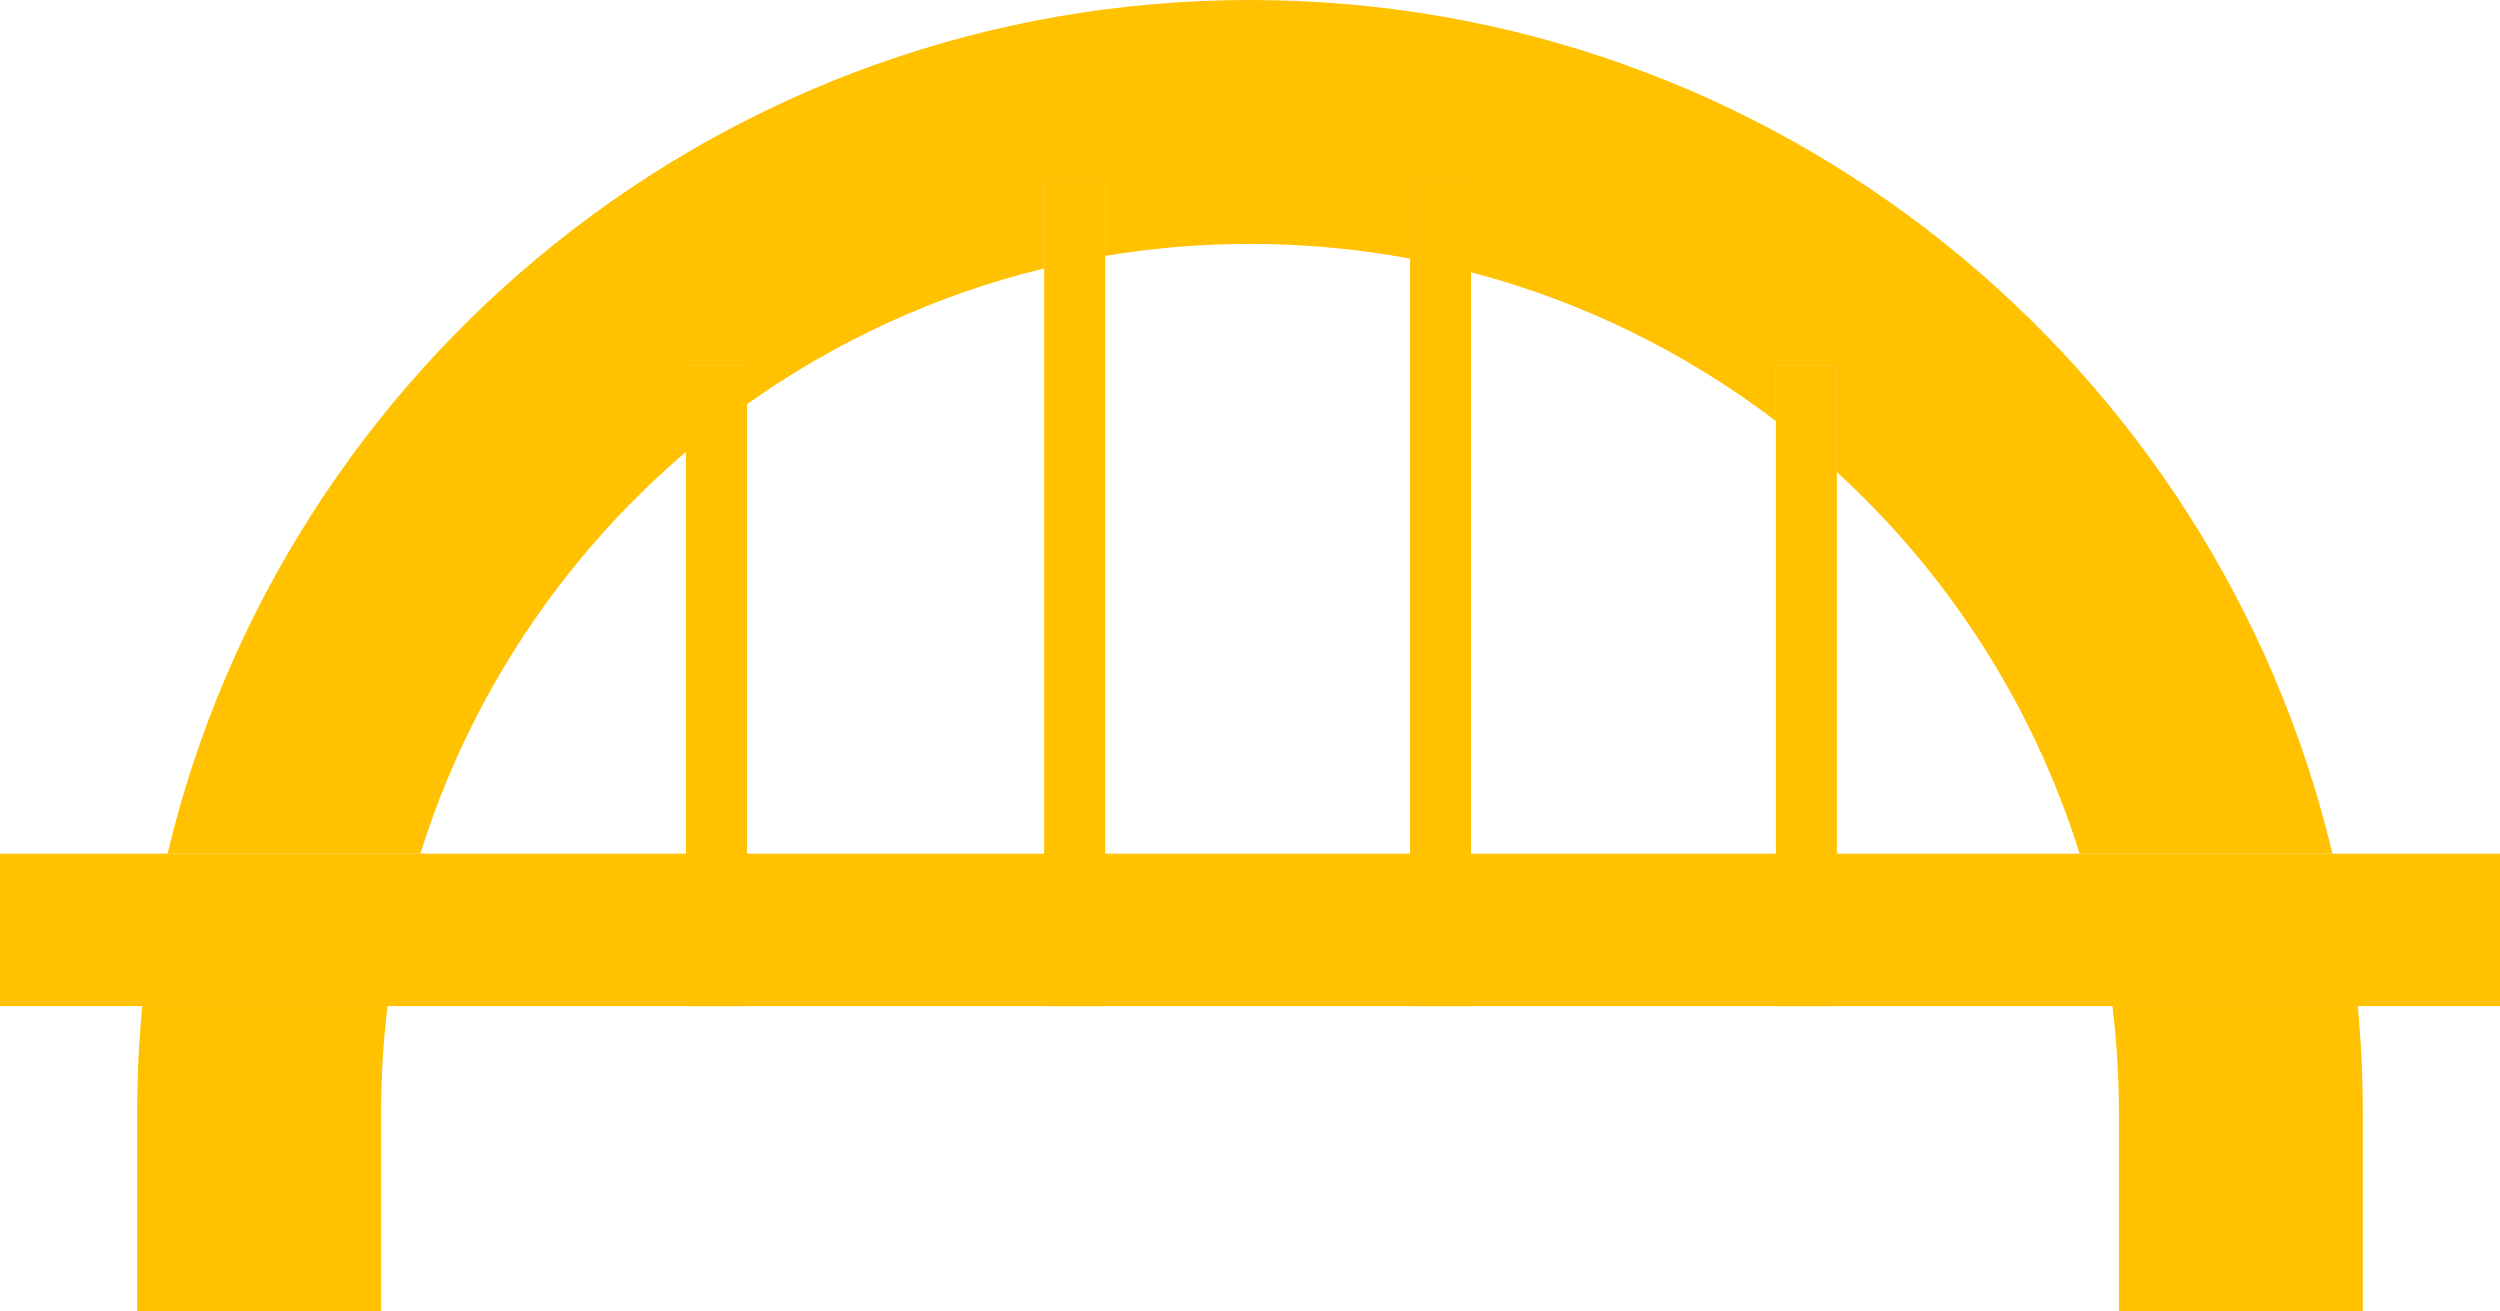
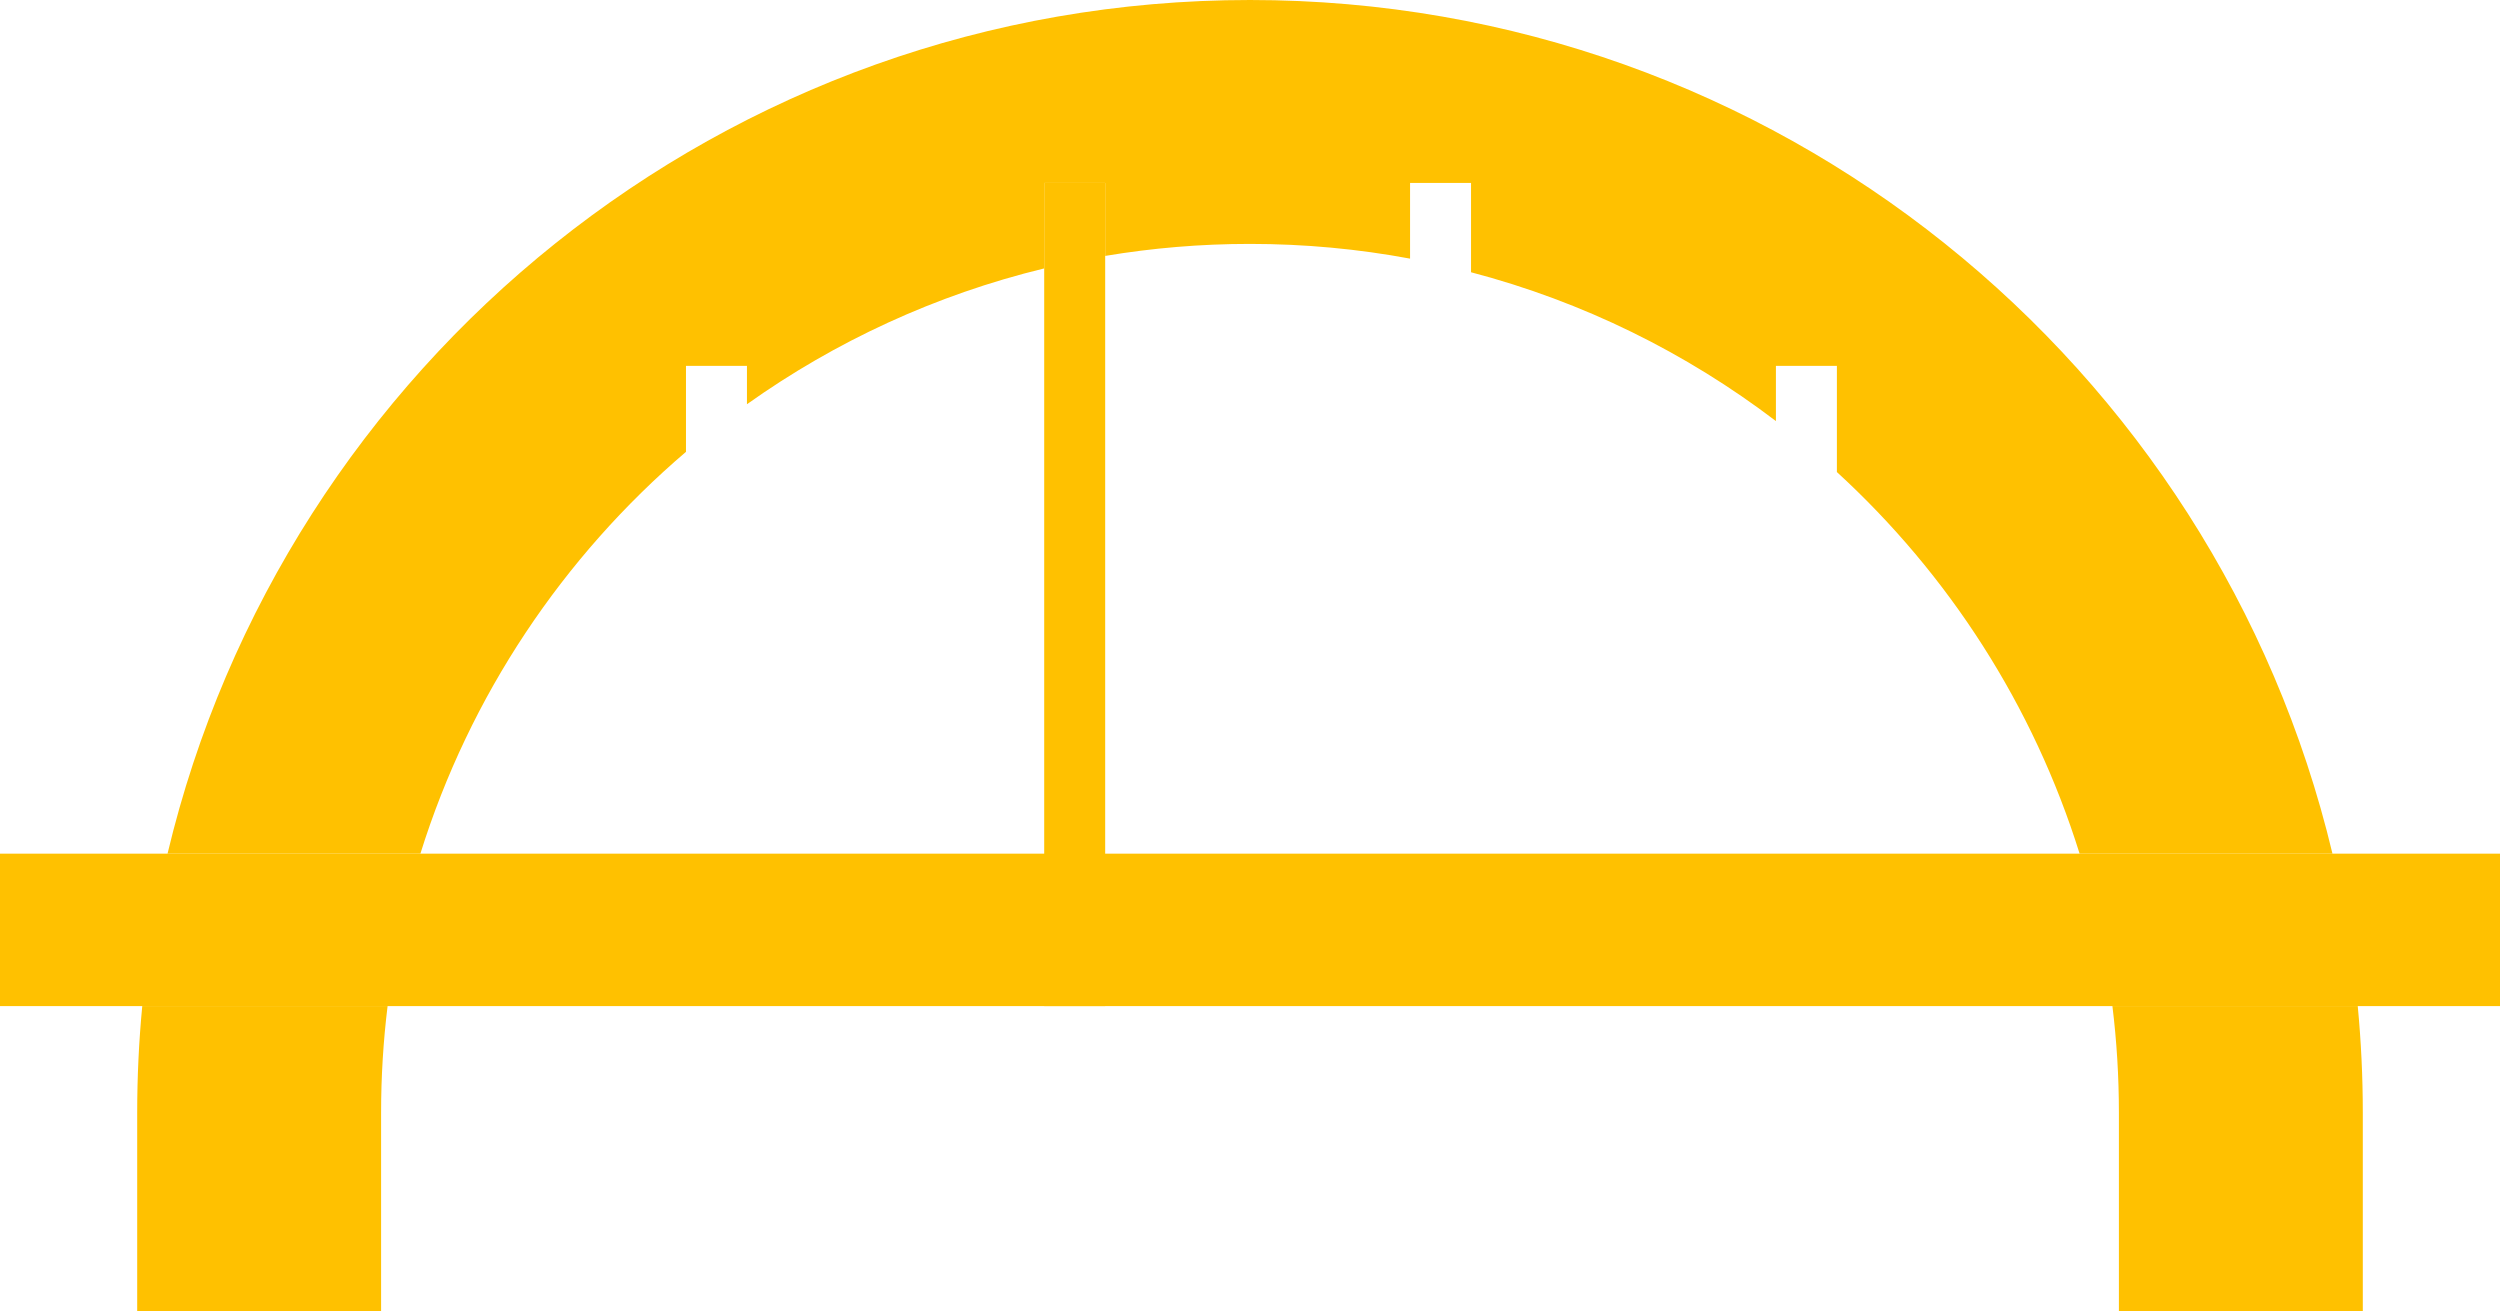
<svg xmlns="http://www.w3.org/2000/svg" width="82" height="43" viewBox="0 0 82 43" fill="none">
  <path d="M0 28H5.495H13.789H68.211H76.505H82V33H77.334H69.287H12.713H4.666H0V28Z" fill="#FFC100" />
-   <path d="M22.5 12H24.5V13.259V33H22.5V14.82V12Z" fill="#FFC100" />
-   <path d="M58.25 12H60.25V15.483V33H58.25V13.811V12Z" fill="#FFC100" />
  <path d="M34.25 6H36.25V8.394V33H34.25V8.804V6Z" fill="#FFC100" />
-   <path d="M46.25 6H48.25V8.93V33H46.25V8.483V6Z" fill="#FFC100" />
  <path d="M4.666 33C4.556 34.152 4.5 35.319 4.5 36.5V43H12.5V36.5C12.5 35.315 12.572 34.147 12.713 33H4.666Z" fill="#FFC100" />
  <path d="M76.505 28C72.675 11.941 58.232 0 41 0C23.768 0 9.325 11.941 5.495 28H13.789C15.407 22.814 18.467 18.264 22.5 14.82V12H24.5V13.259C27.395 11.2 30.692 9.668 34.25 8.804V6H36.25V8.394C37.795 8.135 39.382 8 41 8C42.794 8 44.548 8.166 46.25 8.483V6H48.25V8.93C51.926 9.894 55.312 11.574 58.25 13.811V12H60.25V15.483C63.912 18.84 66.695 23.14 68.211 28H76.505Z" fill="#FFC100" />
  <path d="M69.5 36.5V43H77.5V36.5C77.5 35.319 77.444 34.152 77.334 33H69.287C69.428 34.147 69.5 35.315 69.5 36.5Z" fill="#FFC100" />
</svg>